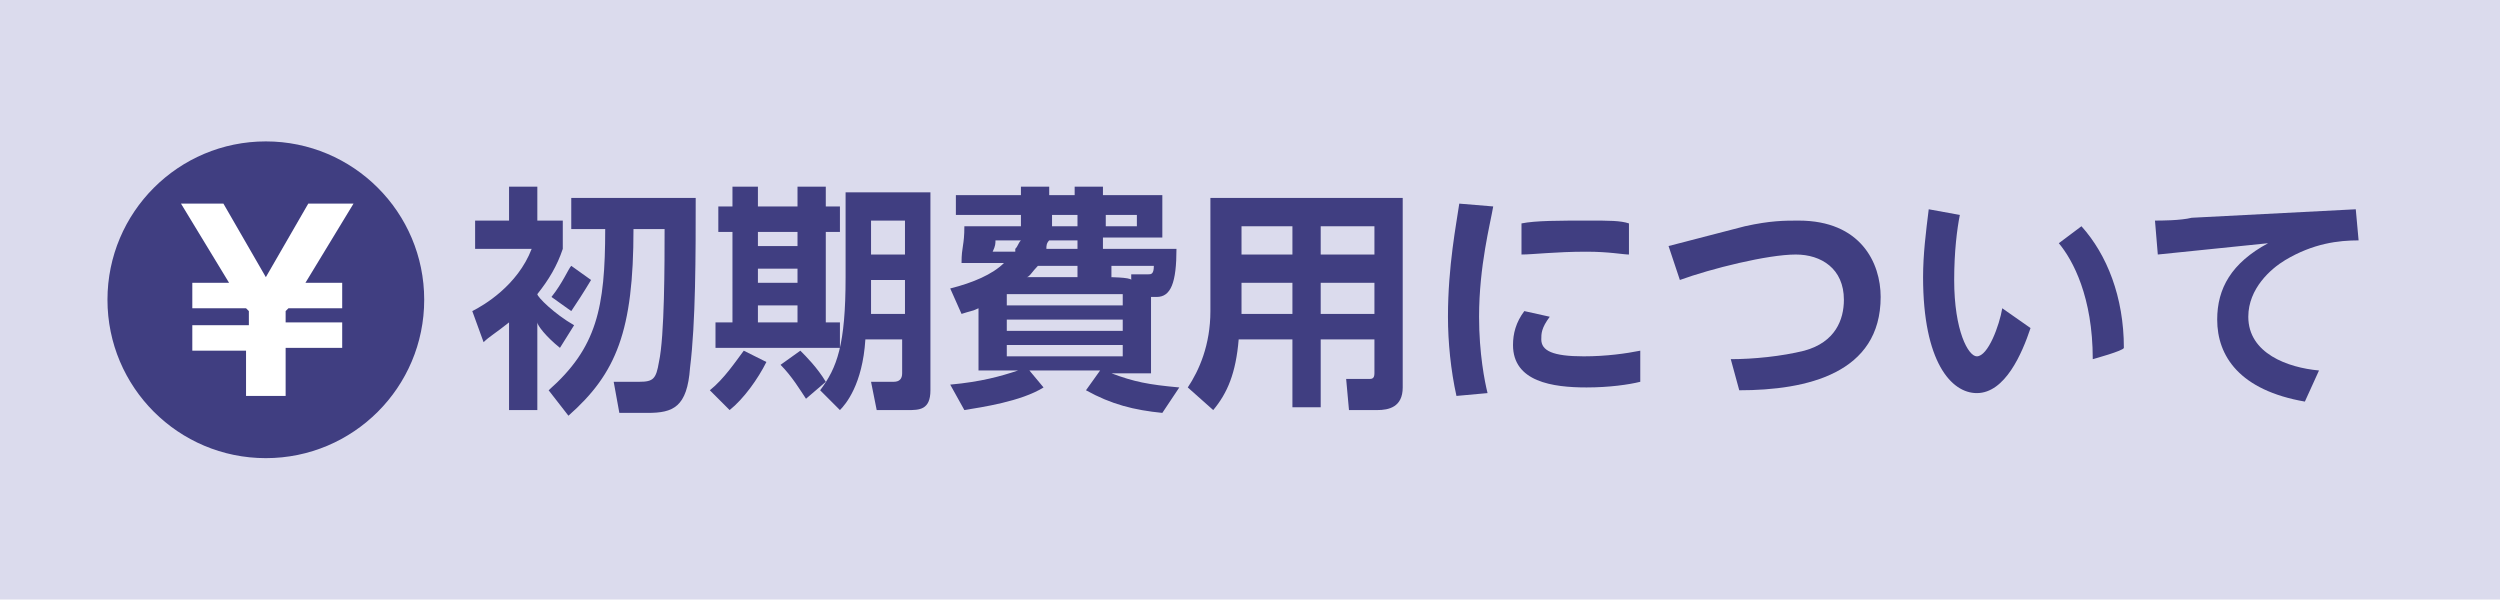
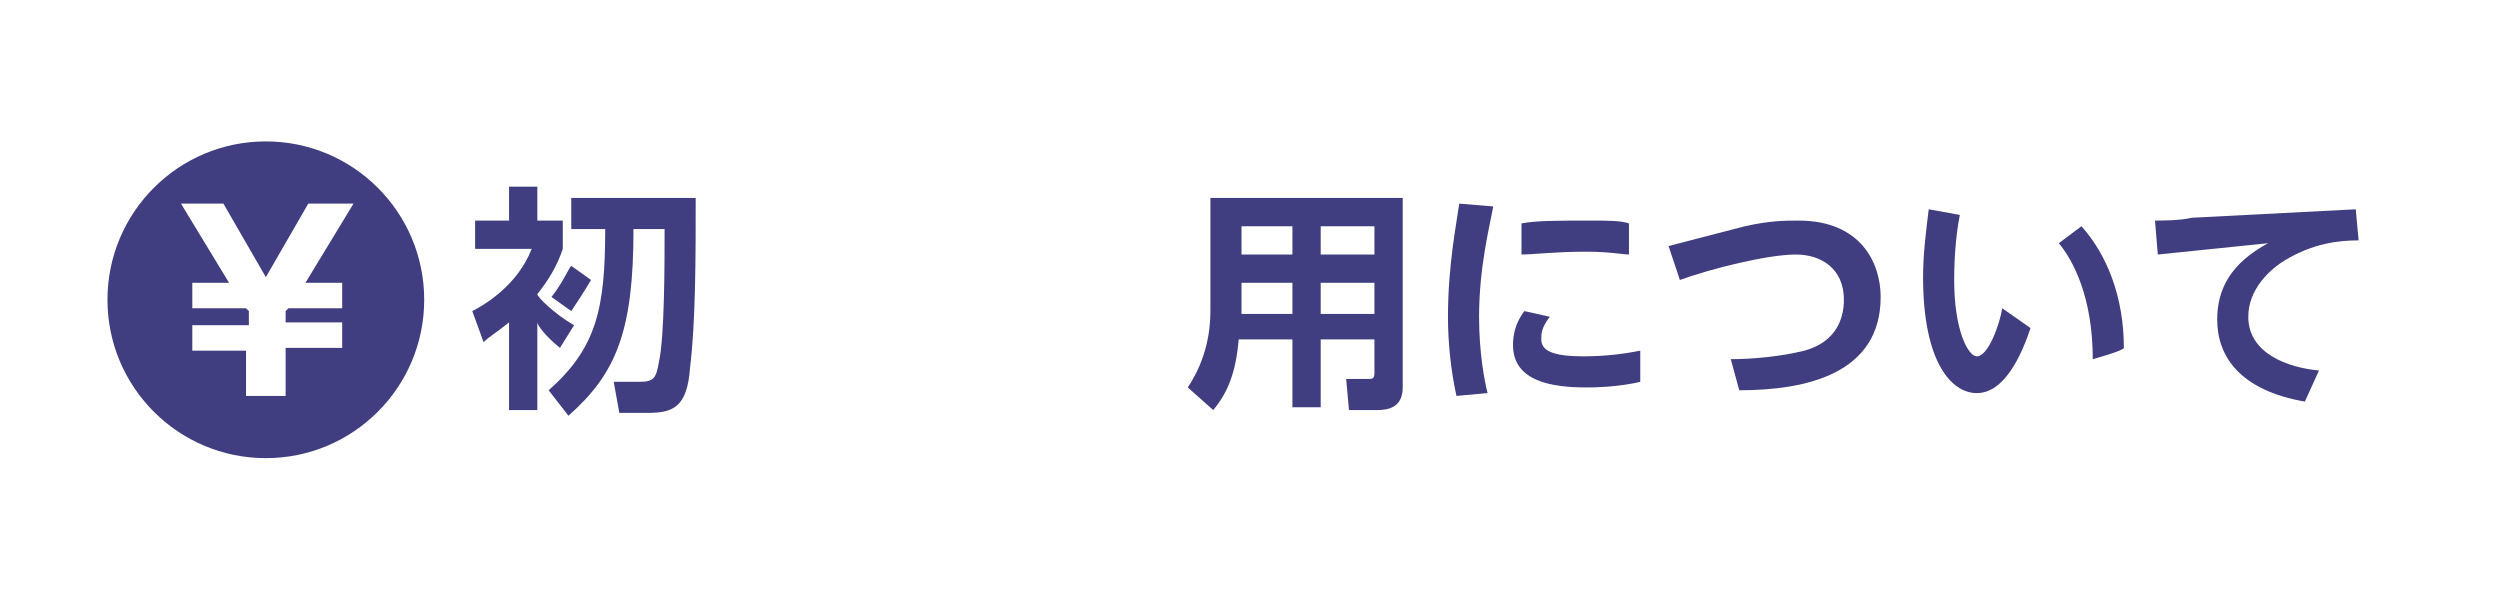
<svg xmlns="http://www.w3.org/2000/svg" version="1.1" id="_レイヤー_2" x="0px" y="0px" width="88.4px" height="21.2px" viewBox="0 0 88.4 21.2" style="enable-background:new 0 0 88.4 21.2;" xml:space="preserve">
  <style type="text/css">
	.st0{fill:#DBDBED;}
	.st1{fill:#403E81;}
	.st2{fill:#FFFFFF;}
</style>
  <g id="words">
    <g>
-       <rect class="st0" width="88.4" height="21.2" />
      <g>
        <path class="st1" d="M19.8,12.3c-0.5-0.4-0.8-0.8-0.8-0.9v3.1h-1v-3.1c-0.5,0.4-0.7,0.5-0.9,0.7L16.7,11c0.4-0.2,1.6-0.9,2.1-2.2     h-2v-1H18V6.6h1v1.2h0.9v1c-0.2,0.6-0.5,1.1-0.9,1.6c0,0.1,0.6,0.7,1.3,1.1L19.8,12.3L19.8,12.3z M24.6,7c0,2,0,4.4-0.2,6     c-0.1,1.4-0.6,1.6-1.5,1.6h-1l-0.2-1.1h0.9c0.5,0,0.6-0.1,0.7-0.7c0.2-0.9,0.2-3.5,0.2-4.7h-1.1c0,3.6-0.6,5.1-2.3,6.6l-0.7-0.9     c1.7-1.5,2-2.9,2-5.7h-1.2V7C20.2,7,24.6,7,24.6,7z M20.9,9.9c-0.3,0.5-0.5,0.8-0.7,1.1l-0.7-0.5c0.4-0.5,0.6-1,0.7-1.1L20.9,9.9     z" />
-         <path class="st1" d="M27.1,12.8c-0.3,0.6-0.8,1.3-1.3,1.7l-0.7-0.7c0.5-0.4,0.9-1,1.2-1.4L27.1,12.8L27.1,12.8z M25.8,6.6h1v0.7     h1.4V6.6h1v0.7h0.5v0.9h-0.5v3.2h0.5v0.9h-4.4v-0.9h0.6V8.2h-0.5V7.3h0.5V6.6z M26.8,8.2v0.5h1.4V8.2H26.8z M26.8,9.5v0.5h1.4     V9.5H26.8z M26.8,10.8v0.6h1.4v-0.6H26.8z M28.3,12.4c0.2,0.2,0.6,0.6,0.9,1.1l-0.7,0.6c-0.2-0.3-0.5-0.8-0.9-1.2L28.3,12.4     L28.3,12.4z M32.9,6.8v7c0,0.7-0.4,0.7-0.8,0.7h-1.1l-0.2-1h0.8c0.2,0,0.3-0.1,0.3-0.3V12h-1.3c-0.1,1.6-0.7,2.3-0.9,2.5L29,13.8     c0.6-0.8,0.9-1.6,0.9-4v-3L32.9,6.8L32.9,6.8z M30.8,9.9c0,0.4,0,0.7,0,1.2H32V9.9H30.8L30.8,9.9z M30.8,7.8V9H32V7.8     C32,7.8,30.8,7.8,30.8,7.8z" />
-         <path class="st1" d="M40.8,13.2h-1.5c0.8,0.3,1.3,0.4,2.4,0.5l-0.6,0.9c-1-0.1-1.8-0.3-2.7-0.8l0.5-0.7h-2.5l0.5,0.6     c-0.8,0.5-2.2,0.7-2.8,0.8l-0.5-0.9c1.1-0.1,1.8-0.3,2.4-0.5h-1.4v-2.2c-0.2,0.1-0.3,0.1-0.6,0.2l-0.4-0.9     c0.8-0.2,1.5-0.5,1.9-0.9h-1.5C34,8.7,34.1,8.7,34.1,8h2V7.6h-2.3V6.9h2.3V6.6h1v0.3h0.9V6.6h1v0.3h2.1v1.5h-2.1v0.4h2.6     c0,1.2-0.2,1.7-0.7,1.7h-0.2V13.2L40.8,13.2z M35.9,8.8C36,8.7,36,8.6,36.1,8.5h-0.9c0,0.1,0,0.2-0.1,0.4H35.9z M39.7,10.4h-4.1     v0.4h4.1V10.4z M39.7,11.3h-4.1v0.4h4.1V11.3z M39.7,12.2h-4.1v0.4h4.1V12.2z M38.1,9.9V9.4h-1.4c-0.2,0.2-0.3,0.4-0.4,0.4H38.1z      M38.1,8.5h-1C37,8.6,37,8.7,37,8.8h1.1V8.5z M37.2,8h0.9V7.6h-0.9V8z M39.1,8h1.1V7.6h-1.1V8z M40,9.9l0-0.2h0.6     c0.1,0,0.2,0,0.2-0.3h-1.5v0.4C39.1,9.8,40,9.8,40,9.9z" />
-         <path class="st1" d="M49.6,13.7c0,0.7-0.5,0.8-0.9,0.8h-1l-0.1-1.1h0.8c0.1,0,0.2,0,0.2-0.2v-1.2h-1.9v2.4h-1v-2.4h-1.9     c-0.1,1.2-0.4,1.9-0.9,2.5l-0.9-0.8c0.4-0.6,0.8-1.5,0.8-2.7V7h6.8L49.6,13.7L49.6,13.7z M45.7,8h-1.8V9h1.8     C45.7,9,45.7,8,45.7,8z M45.7,10h-1.8v1.1h1.8V10z M48.6,8h-1.9V9h1.9V8z M48.6,10h-1.9v1.1h1.9V10z" />
+         <path class="st1" d="M49.6,13.7c0,0.7-0.5,0.8-0.9,0.8h-1l-0.1-1.1h0.8c0.1,0,0.2,0,0.2-0.2v-1.2h-1.9v2.4h-1v-2.4h-1.9     c-0.1,1.2-0.4,1.9-0.9,2.5l-0.9-0.8c0.4-0.6,0.8-1.5,0.8-2.7V7h6.8L49.6,13.7L49.6,13.7z M45.7,8h-1.8V9h1.8     C45.7,9,45.7,8,45.7,8z M45.7,10h-1.8v1.1h1.8z M48.6,8h-1.9V9h1.9V8z M48.6,10h-1.9v1.1h1.9V10z" />
        <path class="st1" d="M52.8,7.3c-0.1,0.6-0.5,2.1-0.5,3.9c0,1.3,0.2,2.3,0.3,2.7L51.5,14c-0.2-0.9-0.3-1.9-0.3-2.8     c0-1.8,0.3-3.3,0.4-4L52.8,7.3L52.8,7.3z M58,13.5c-0.4,0.1-1.1,0.2-1.9,0.2c-1.2,0-2.6-0.2-2.6-1.5c0-0.4,0.1-0.8,0.4-1.2     l0.9,0.2c-0.3,0.4-0.3,0.6-0.3,0.8c0,0.4,0.4,0.6,1.5,0.6c0.8,0,1.5-0.1,2-0.2L58,13.5L58,13.5z M53.8,7.9     c0.5-0.1,1.3-0.1,2.4-0.1c0.7,0,1.1,0,1.4,0.1l0,1.1c-0.2,0-0.7-0.1-1.5-0.1C55,8.9,54.2,9,53.8,9C53.8,9,53.8,7.9,53.8,7.9z" />
        <path class="st1" d="M61.7,8c0.9-0.2,1.4-0.2,1.9-0.2c2.2,0,2.9,1.5,2.9,2.7c0,2.7-2.6,3.3-5,3.3l-0.3-1.1c0.8,0,1.8-0.1,2.6-0.3     c1.1-0.3,1.4-1.1,1.4-1.8c0-1.1-0.8-1.6-1.7-1.6c-1,0-3,0.5-4.1,0.9l-0.4-1.2L61.7,8L61.7,8z" />
        <path class="st1" d="M71.8,11.6c-0.3,0.9-0.9,2.3-1.9,2.3c-0.9,0-1.9-1.1-1.9-4.1c0-0.8,0.1-1.6,0.2-2.4l1.1,0.2     c-0.1,0.5-0.2,1.3-0.2,2.3c0,1.8,0.5,2.7,0.8,2.7c0.4,0,0.8-1.1,0.9-1.7L71.8,11.6L71.8,11.6z M74,12.7c0-2.2-0.7-3.5-1.2-4.1     L73.6,8c0.9,1,1.5,2.5,1.5,4.3C75.1,12.4,74,12.7,74,12.7z" />
        <path class="st1" d="M83.3,7.4l0.1,1.1c-0.7,0-1.6,0.1-2.6,0.7c-0.5,0.3-1.3,1-1.3,2c0,1.3,1.4,1.8,2.5,1.9l-0.5,1.1     c-2.3-0.4-3.1-1.6-3.1-2.9c0-1.1,0.5-2,1.8-2.7L76.3,9l-0.1-1.2c0.2,0,0.9,0,1.3-0.1L83.3,7.4L83.3,7.4z" />
      </g>
      <g>
        <circle class="st1" cx="9.4" cy="10.6" r="5.6" />
        <path class="st2" d="M6.8,12.4v-0.9h2V11l-0.1-0.1H6.8V10h1.3L6.4,7.2h1.5l1.5,2.6l1.5-2.6h1.6L10.8,10h1.3v0.9h-1.9L10.1,11v0.4     h2v0.9h-2V14H8.7v-1.6H6.8L6.8,12.4z" />
      </g>
    </g>
  </g>
</svg>